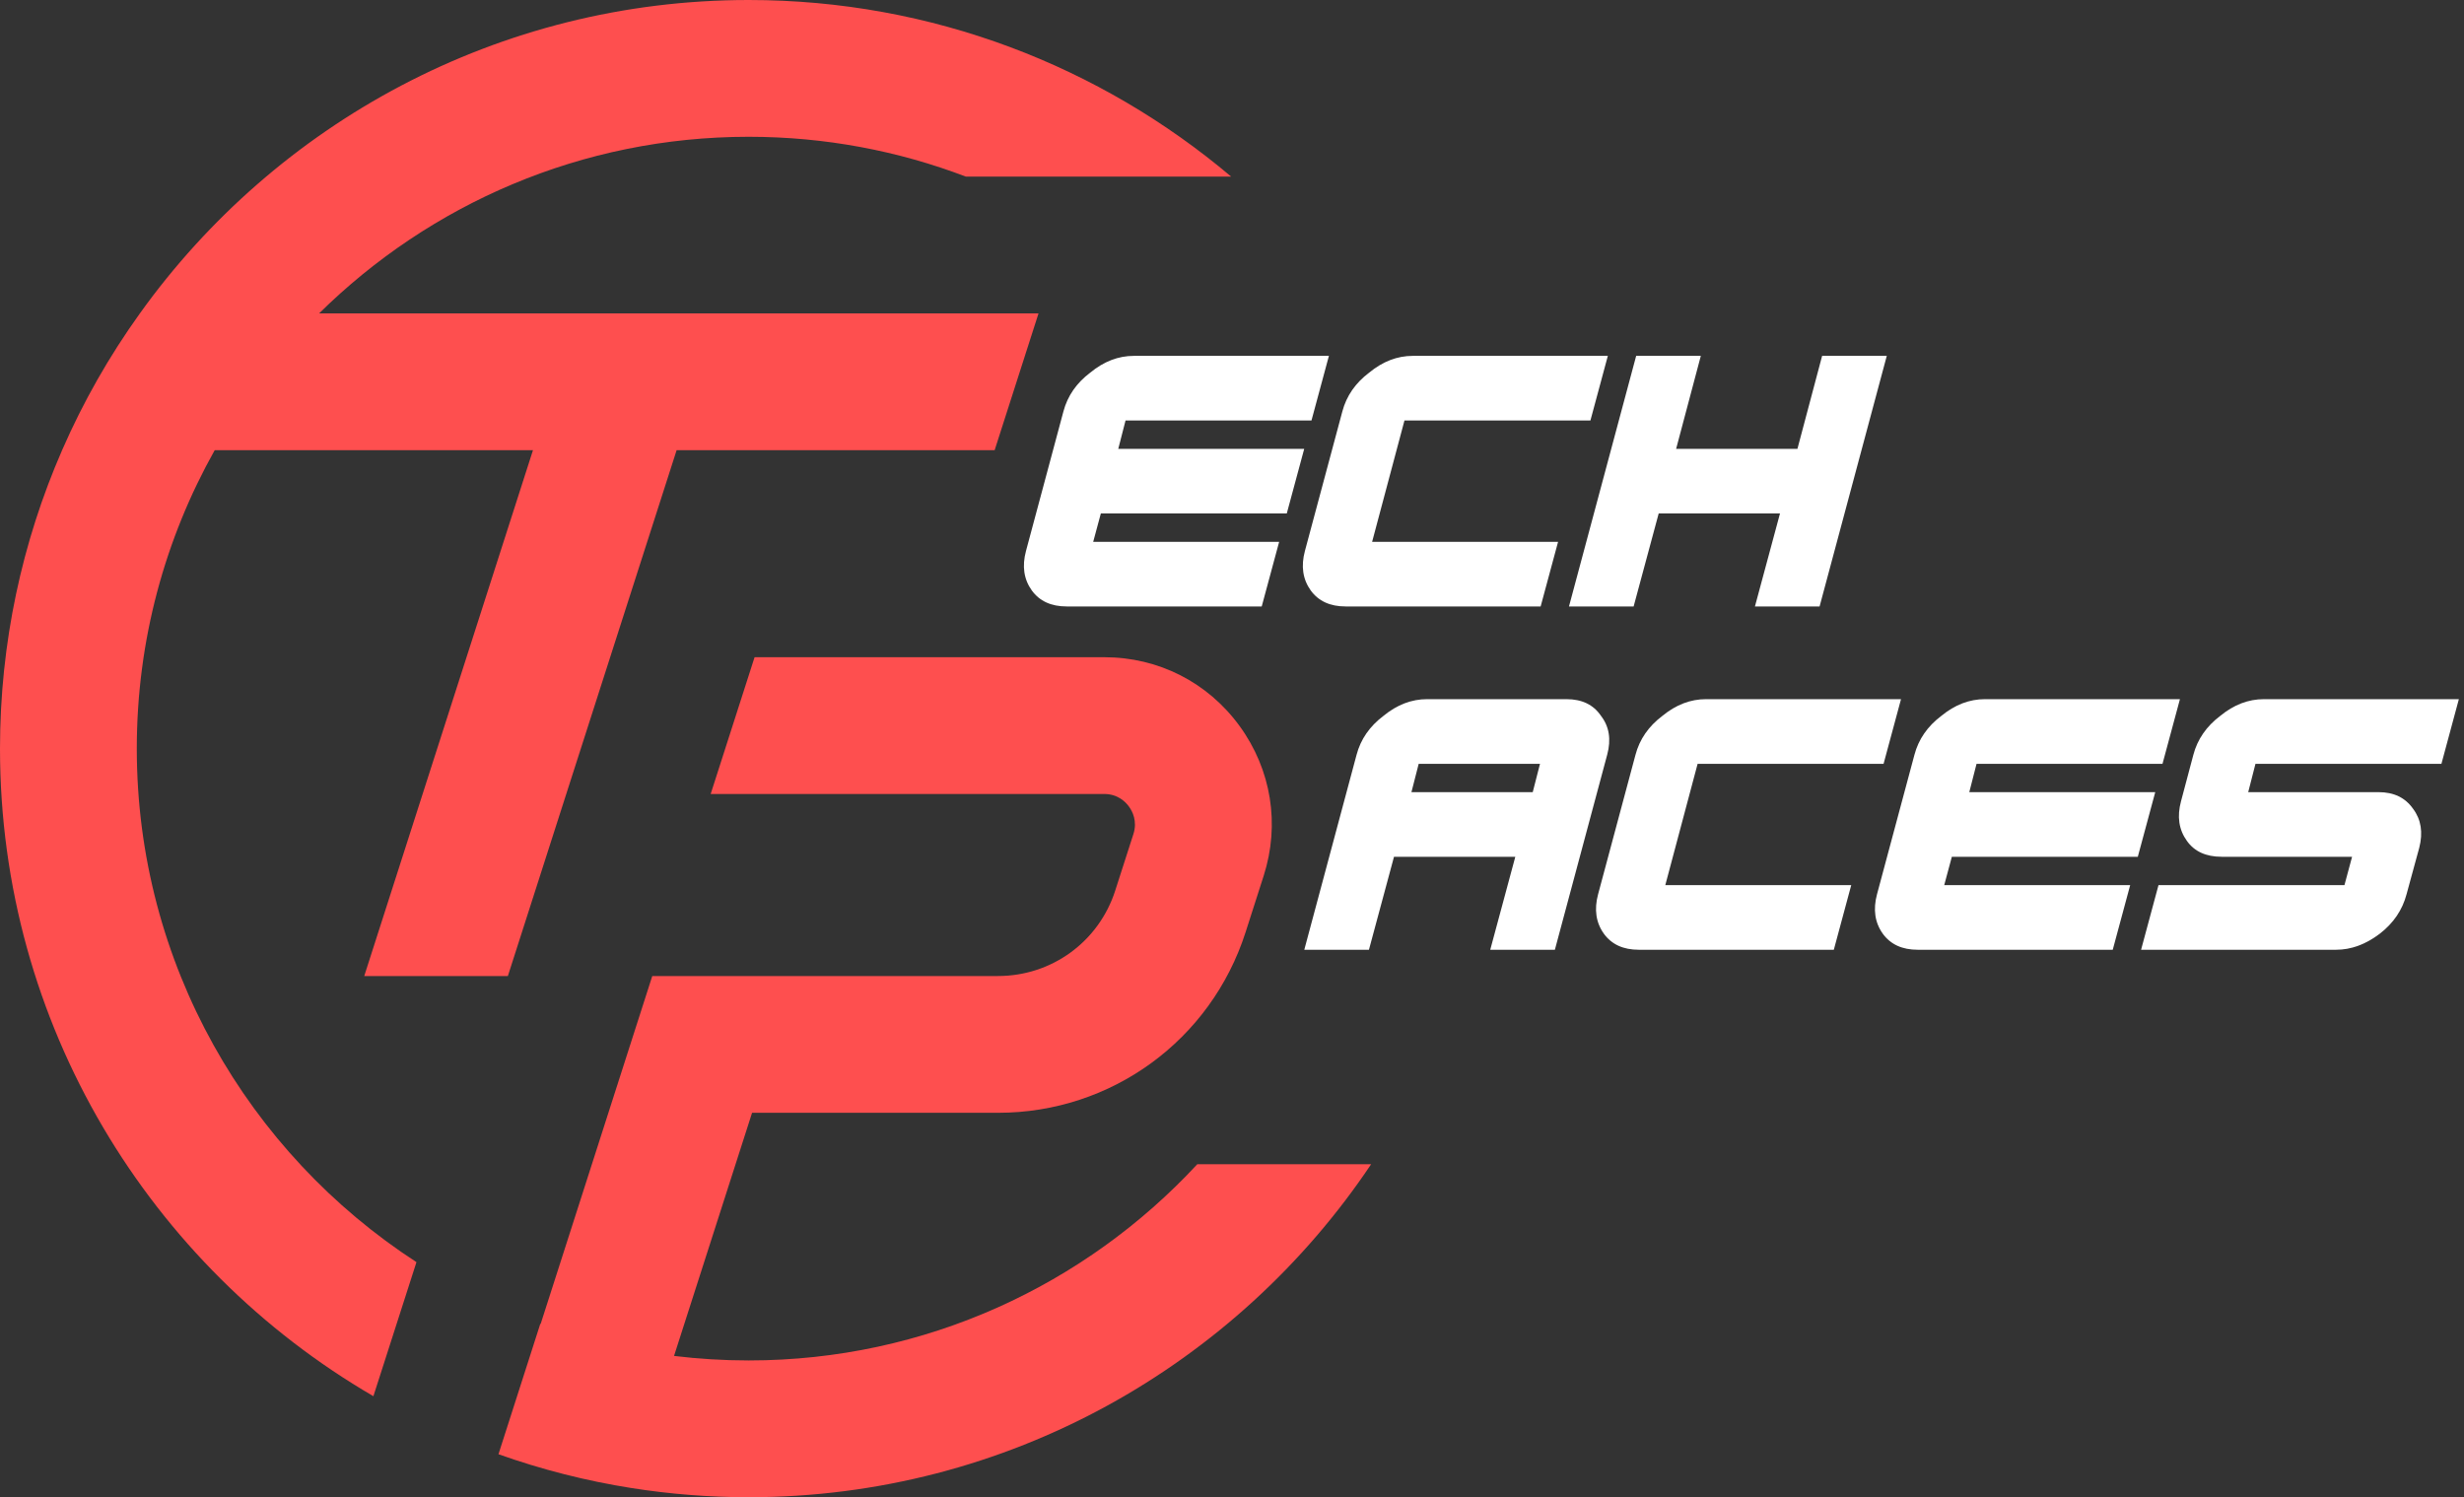
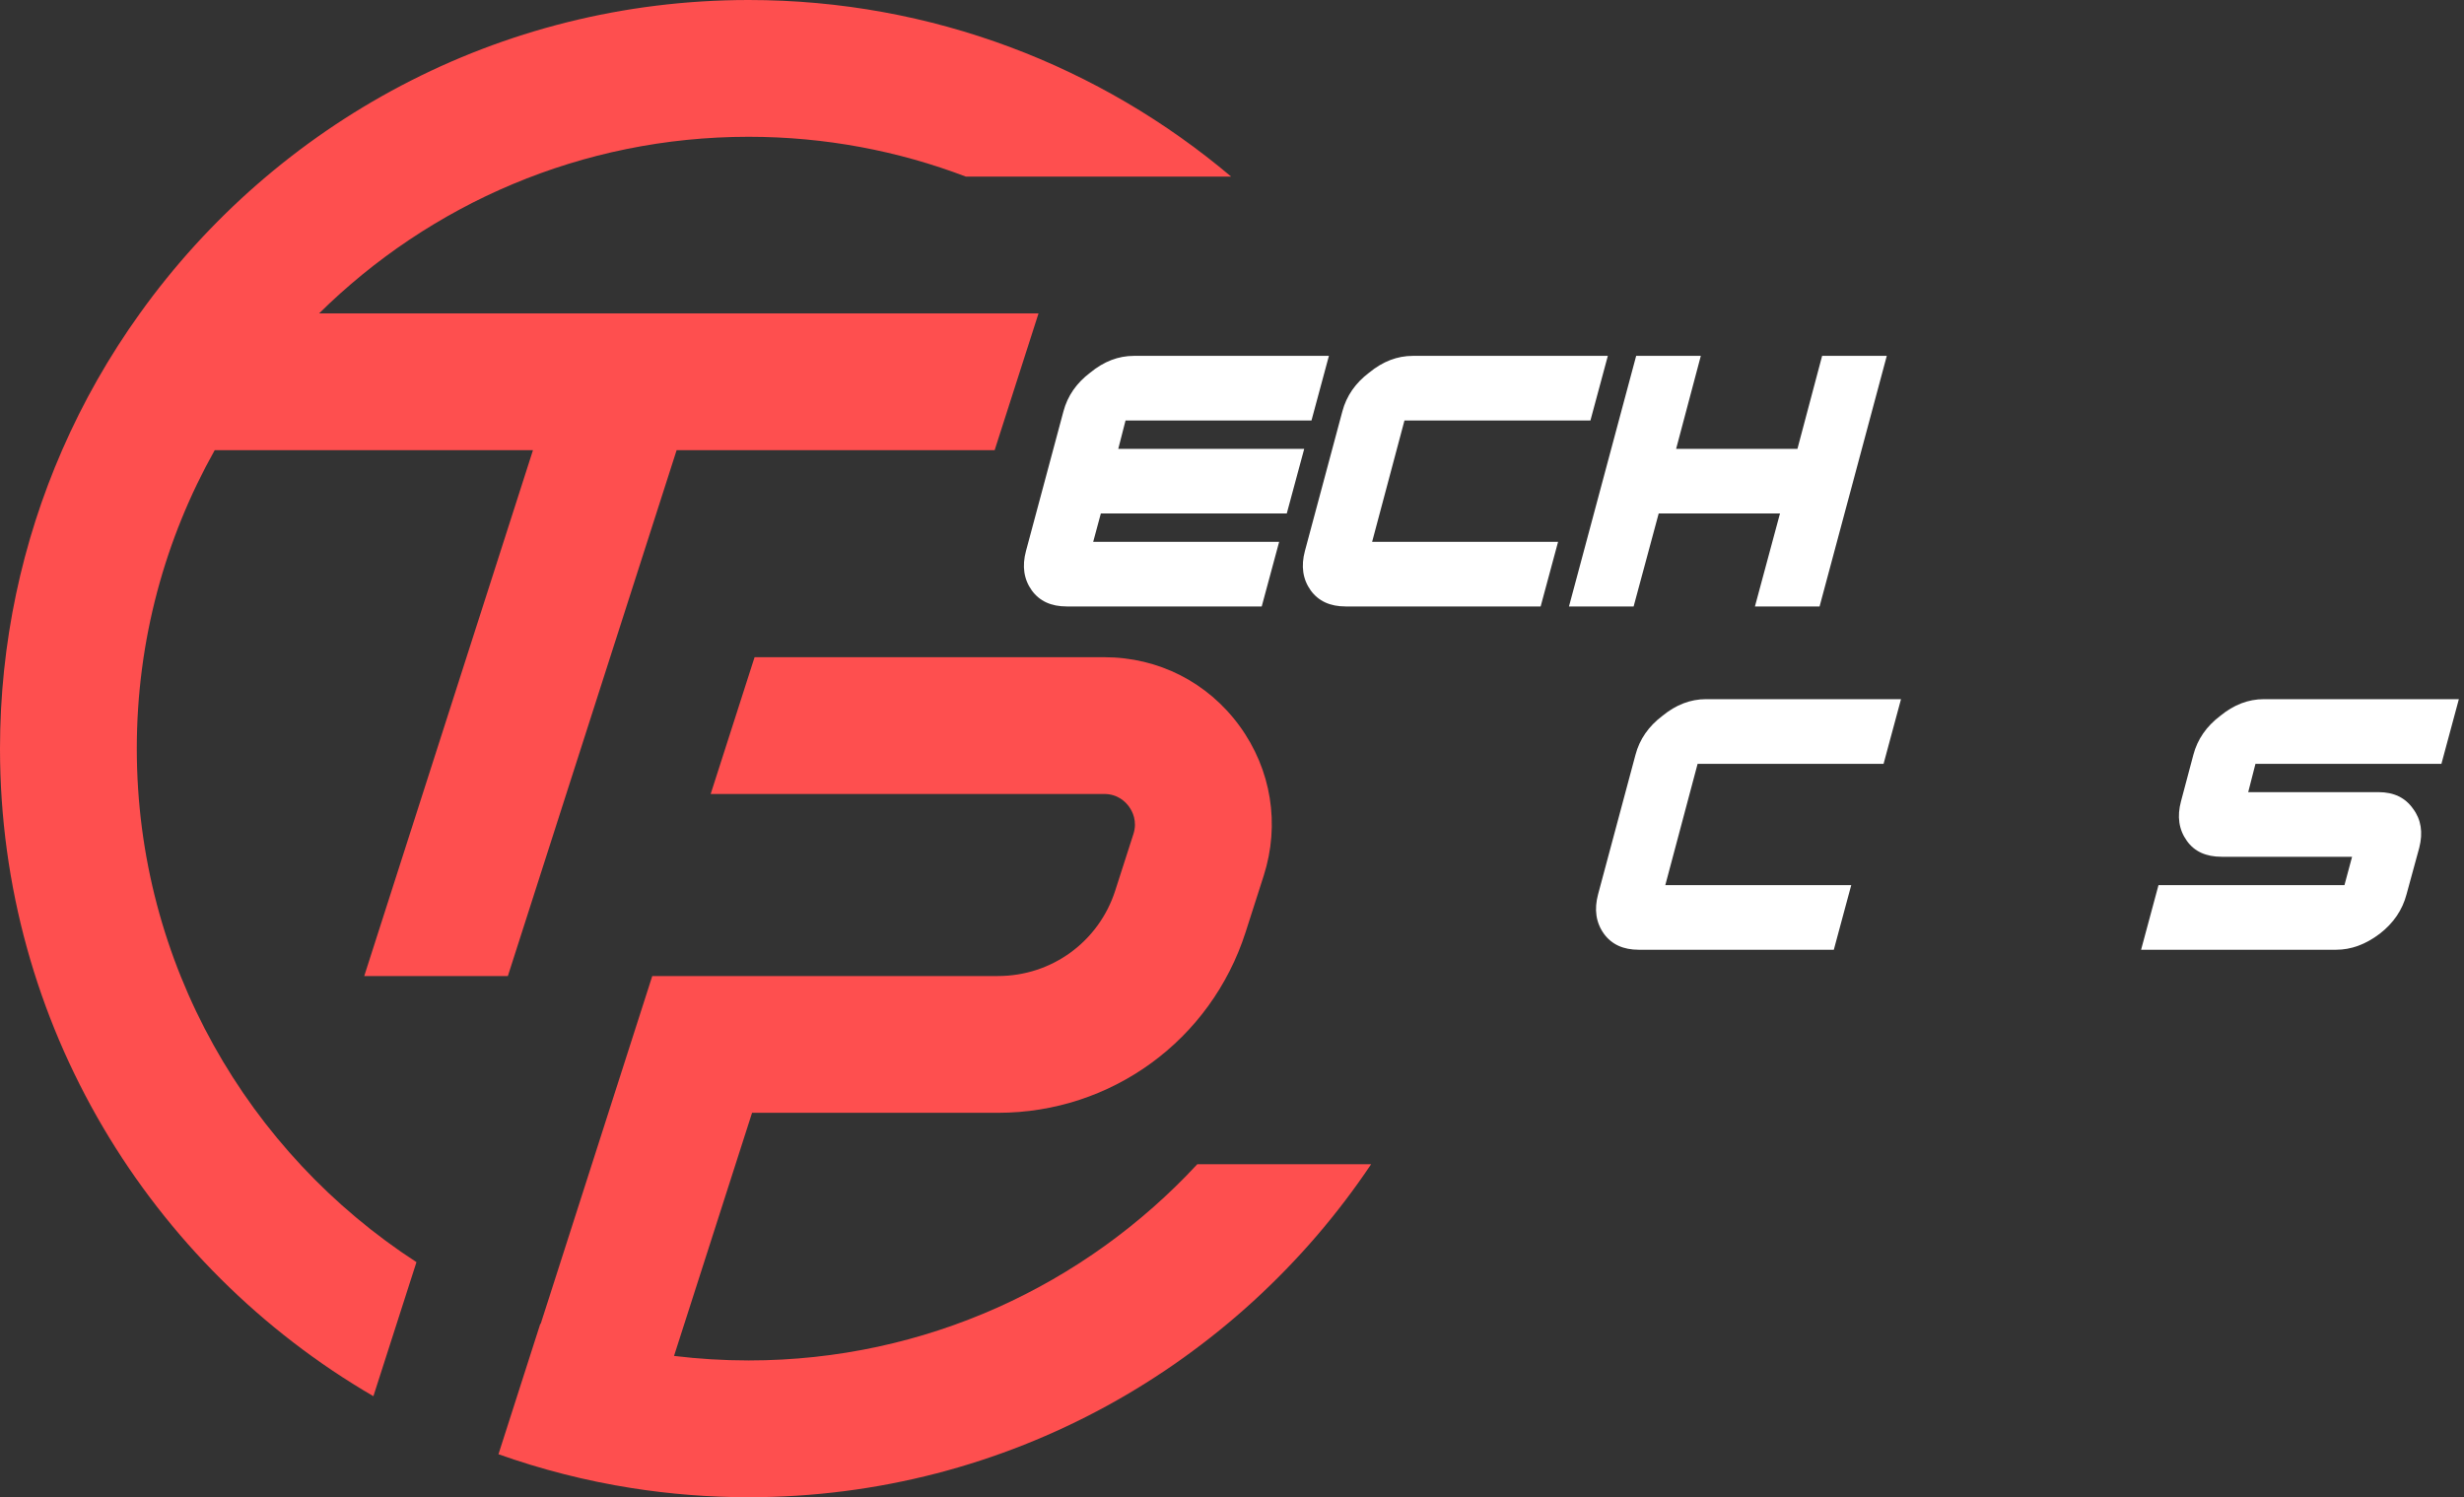
<svg xmlns="http://www.w3.org/2000/svg" width="130" height="79" viewBox="0 0 130 79" fill="none">
  <rect x="0" y="0" width="130" height="79" fill="#333333" stroke="none" />
  <path d="M7.217 39.5C7.217 33.786 8.711 28.415 11.327 23.755H28.119L22.298 41.894L19.217 51.499H26.795L29.876 41.894L35.698 23.755H52.477L54.792 16.537H16.835L16.835 16.537C22.668 10.779 30.676 7.217 39.5 7.217C43.532 7.217 47.398 7.961 50.96 9.32H64.958C58.077 3.508 49.19 0 39.5 0C26.277 0 14.55 6.53 7.38 16.537C5.771 18.777 4.39 21.197 3.276 23.754C1.17 28.58 0 33.908 0 39.5C0 54.069 7.93 66.822 19.7 73.669L21.972 66.596C13.098 60.838 7.217 50.844 7.217 39.5Z" fill="#FE4F4F" />
  <path d="M63.17 61.428C57.274 67.791 48.845 71.783 39.501 71.783C38.167 71.783 36.852 71.701 35.562 71.544L39.679 58.716H52.655C58.639 58.716 63.885 54.888 65.715 49.193L66.672 46.209C67.541 43.491 67.077 40.611 65.398 38.304C63.716 35.998 61.114 34.677 58.259 34.677H39.811L37.495 41.894H58.259C58.974 41.894 59.386 42.311 59.564 42.559C59.746 42.807 60.016 43.325 59.8 44.003L58.84 46.987C57.977 49.685 55.491 51.499 52.655 51.499H34.414L28.524 69.859C28.518 69.856 28.512 69.856 28.505 69.853L26.299 76.731C26.306 76.734 26.309 76.734 26.315 76.737C28.565 77.534 30.909 78.137 33.325 78.517C35.337 78.834 37.401 79 39.501 79C53.176 79 65.25 72.015 72.342 61.428L63.17 61.428Z" fill="#FE4F4F" />
  <path d="M58.08 27.093L57.677 28.588H67.488L66.568 31.999H56.278C55.461 31.999 54.847 31.718 54.439 31.156C54.017 30.568 53.915 29.872 54.132 29.067L56.106 21.709C56.323 20.892 56.796 20.208 57.524 19.659C58.239 19.071 59.006 18.777 59.823 18.777H70.113L69.193 22.188H59.383L58.999 23.683H68.81L67.89 27.093H58.08Z" fill="white" />
  <path d="M70.995 31.999C70.177 31.999 69.564 31.718 69.155 31.156C68.734 30.568 68.631 29.872 68.848 29.067L70.822 21.709C71.039 20.892 71.512 20.208 72.24 19.659C72.955 19.071 73.722 18.777 74.54 18.777H84.829L83.91 22.188H74.099L72.393 28.588H82.204L81.284 31.999H70.995Z" fill="white" />
  <path d="M82.779 31.999L86.324 18.777H89.735L88.432 23.683H94.832L96.135 18.777H99.546L96.001 31.999H92.59L93.912 27.093H87.512L86.19 31.999H82.779Z" fill="white" />
-   <path d="M68.814 50.113L71.573 39.823C71.79 39.006 72.263 38.322 72.991 37.773C73.706 37.185 74.473 36.891 75.29 36.891H82.649C83.466 36.891 84.073 37.185 84.469 37.773C84.903 38.335 85.012 39.018 84.795 39.823L82.035 50.113H78.625L79.947 45.207H73.547L72.225 50.113H68.814ZM80.867 41.797L81.25 40.302H74.85L74.467 41.797H80.867Z" fill="white" />
  <path d="M86.462 50.113C85.644 50.113 85.031 49.832 84.622 49.27C84.201 48.682 84.099 47.986 84.316 47.181L86.289 39.823C86.506 39.006 86.979 38.322 87.707 37.773C88.423 37.185 89.189 36.891 90.007 36.891H100.297L99.377 40.302H89.566L87.861 46.702H97.671L96.752 50.113H86.462Z" fill="white" />
-   <path d="M102.979 45.207L102.577 46.702H112.388L111.468 50.113H101.178C100.36 50.113 99.747 49.832 99.338 49.27C98.917 48.682 98.815 47.986 99.032 47.181L101.006 39.823C101.223 39.006 101.695 38.322 102.424 37.773C103.139 37.185 103.905 36.891 104.723 36.891H115.013L114.093 40.302H104.282L103.899 41.797H113.71L112.79 45.207H102.979Z" fill="white" />
  <path d="M112.963 50.113L113.882 46.702H123.693L124.095 45.207H117.216C116.386 45.207 115.773 44.927 115.377 44.364C114.955 43.777 114.853 43.081 115.07 42.276L115.722 39.823C115.939 39.006 116.412 38.322 117.14 37.773C117.855 37.185 118.621 36.891 119.439 36.891H129.729L128.809 40.302H118.998L118.615 41.797H125.494C126.299 41.797 126.906 42.091 127.315 42.678C127.736 43.24 127.845 43.924 127.64 44.728L126.97 47.181C126.752 48.012 126.28 48.708 125.552 49.27C124.811 49.832 124.044 50.113 123.252 50.113H112.963Z" fill="white" />
</svg>